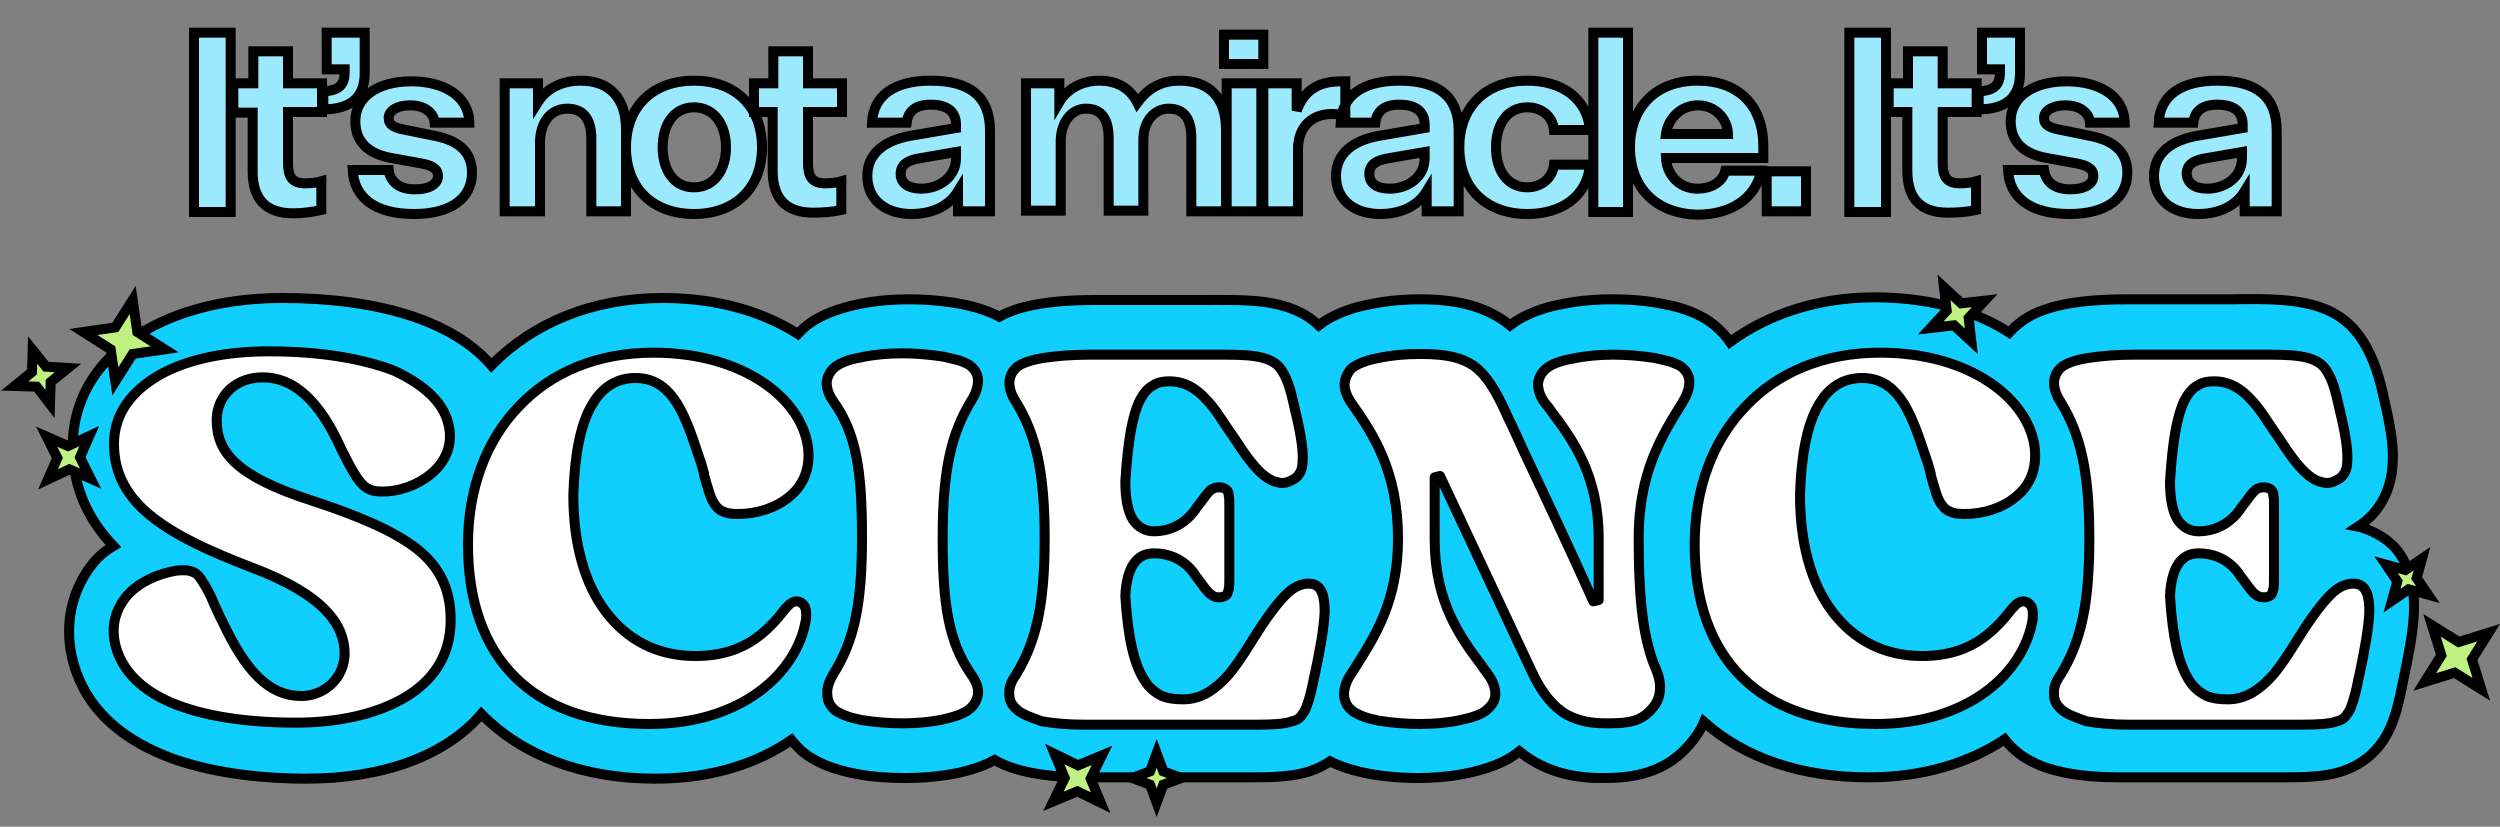
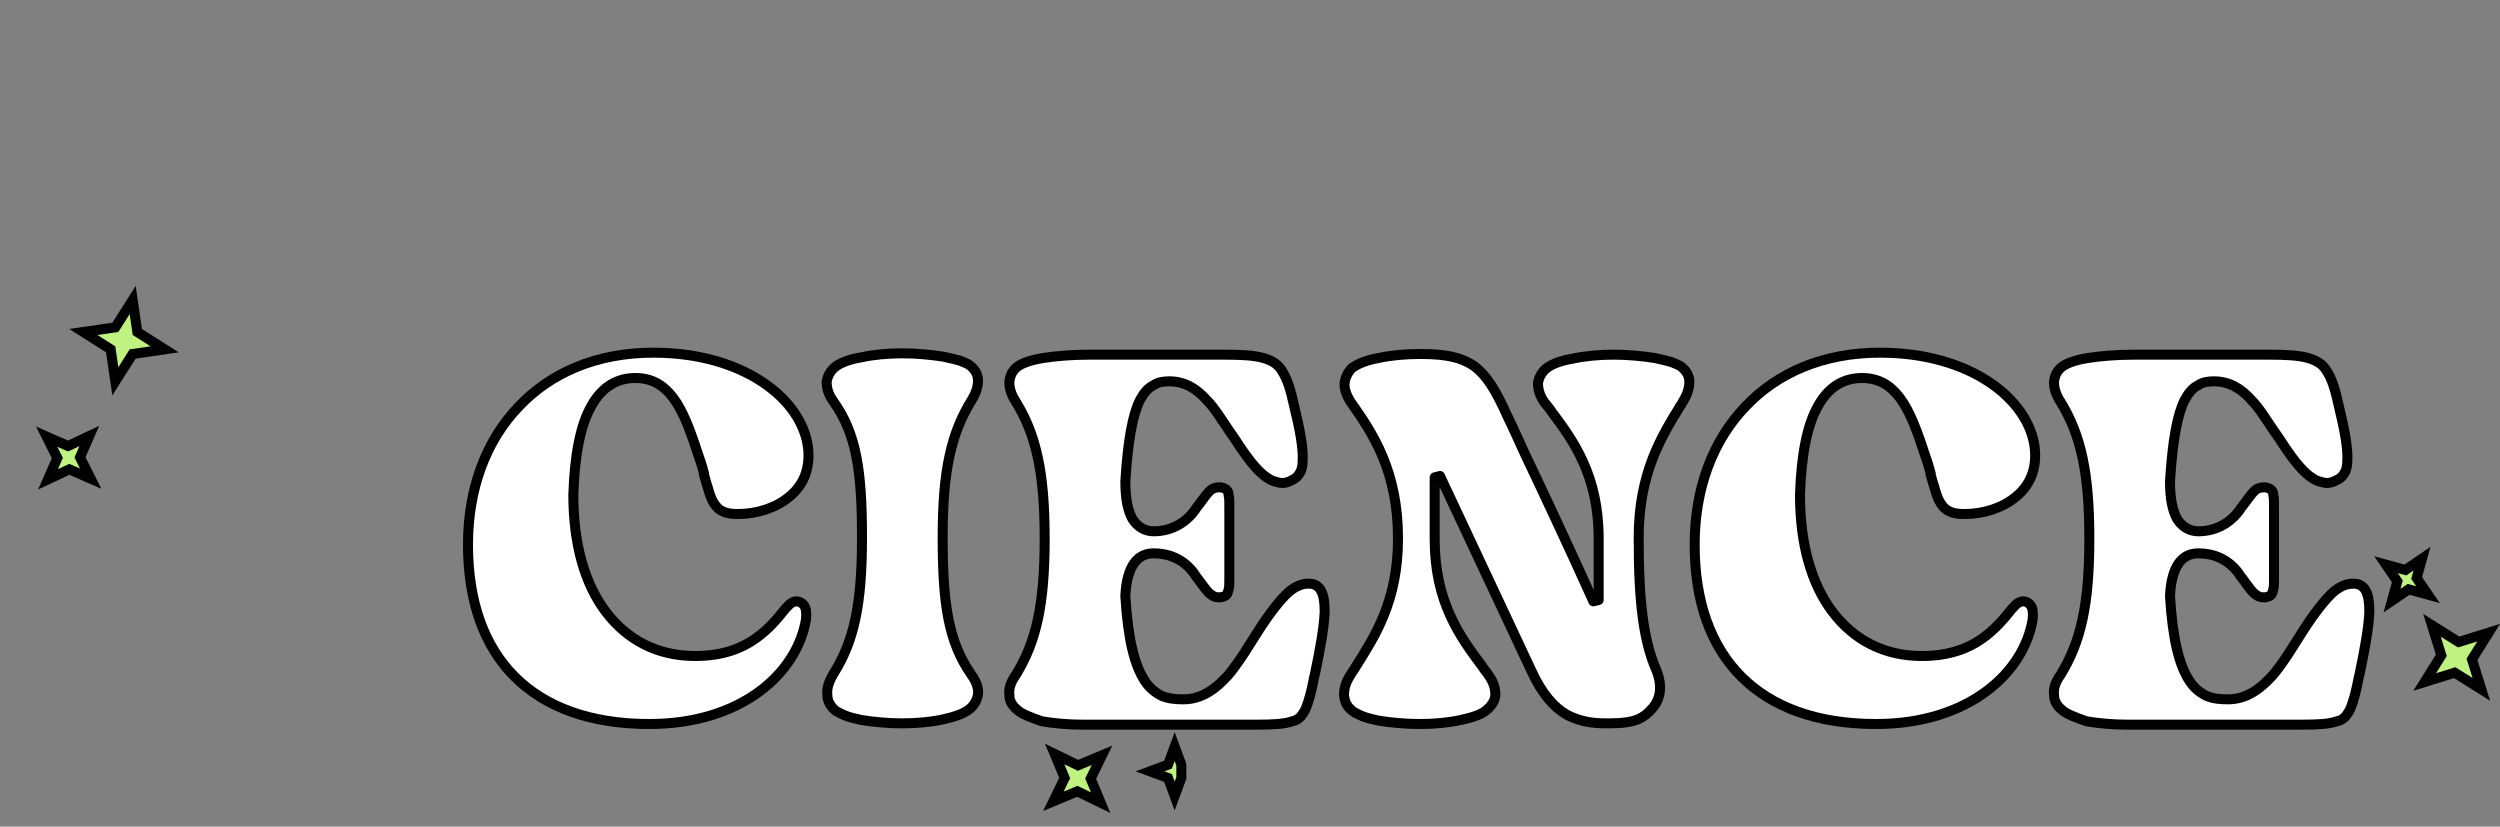
<svg xmlns="http://www.w3.org/2000/svg" version="1.1" x="0px" y="0px" viewBox="0 0 375 124" style="enable-background:new 0 0 375 124;" xml:space="preserve">
  <rect x="0" y="0" width="375" height="124" fill="#808080" stroke="none" />
  <style type="text/css">
	.st0{fill:#10CFFE;stroke:#000000;stroke-width:1.5;}
	.st1{fill:#FFFFFF;stroke:#000000;stroke-width:1.5;}
	.st2{fill:#FFFFFF;stroke:#000000;stroke-width:1.5;stroke-linejoin:round;}
	.st3{fill:#C0F281;stroke:#000000;stroke-width:1.5;}
	.st4{fill:#9AE9FC;stroke:#000000;stroke-width:1.5;}
</style>
  <g id="Layer_2">
    <g>
-       <path class="st0" d="M354.2,79.1l-0.5-0.1c3.1-2,5-5.3,5.2-9.5c0.2-2.9-0.5-6.3-1.5-10.6c-1.6-7.1-4.4-10.7-8.3-12.4    c-3.9-1.7-8.8-1.7-14.5-1.6l0,0h0c-0.3,0-0.6,0-0.9,0c-1.5,0-3.2,0-5,0h-9.8c-10.5,0-14.4,2.1-16.5,4l0,0c-0.4,0.3-0.7,0.7-1,1    c-5.1-3.3-12-5.3-20.2-5.3c-8.3,0-15.8,2.4-21.7,6.7c-0.6-0.9-1.4-1.7-2.2-2.4c-2.1-1.8-5-2.8-7.8-3.3c-2.9-0.6-5.7-0.7-7.7-0.7    h-0.2c-1.6,0-4.3,0.1-7.2,0.7c-2.8,0.5-5.7,1.5-7.9,3.2c-3.2-2.6-7.4-3.9-13.4-3.9h-0.2c-1.6,0-4.3,0.1-7.2,0.7    c-2.8,0.5-5.7,1.5-7.9,3.2c-2.1-2-4.6-2.9-7.5-3.4c-3-0.5-6.5-0.4-10.3-0.4c-0.3,0-0.6,0-0.9,0c-1.5,0-3.2,0-5,0h-9.8    c-7.7,0-11.9,1.1-14.4,2.5c-4.2-2.2-10.1-2.6-13.5-2.6h-0.2c-1.6,0-4.4,0.1-7.3,0.7c-2.9,0.6-6,1.6-8.2,3.5c-0.4,0.3-0.7,0.7-1,1    c-5.2-3.3-12-5.4-20.3-5.4c-10.5,0-19.4,3.7-25.7,10.1c-5.6-6.5-16.6-10.1-31.4-10.1c-9.2,0-17.1,2.3-22.6,6.2    c-5.6,3.9-8.8,9.5-8.8,16.1c0,6.3,2.5,11.1,6.1,14.9C15.1,83,14,84.3,13,85.8l0,0c-2.6,4-3.3,8.8-2,13.6l0,0    c2.1,7.6,8.1,11.9,14.9,14.4c6.8,2.4,14.4,3,20,3c11.7,0,21-3.5,26.3-9.7c6.1,6.2,15.1,9.7,26.1,9.7c8.5,0,15.3-2.3,20.4-5.8    c0.4,0.5,0.8,0.9,1.3,1.4h0l0.1,0.1l0,0l0,0c2.1,1.9,5,2.9,7.9,3.5c2.9,0.6,5.7,0.7,7.7,0.7h0.2c3.3,0,9.1-0.4,13.3-2.7    c2.2,1.3,6.3,2.6,13.6,2.6h15.3c2.2,0,4.2,0,5.9,0h0c0.5,0,1,0,1.4,0c0.8,0,1.5,0,2.2,0c4.9,0,7.9-0.2,10.9-1.8    c0.4-0.2,0.7-0.4,1-0.6c4.2,2.1,9.8,2.5,13.1,2.5h0.2c1.6,0,4.3-0.1,7.2-0.7c2.8-0.6,5.7-1.5,7.9-3.3c3.3,2.7,7.4,4,12.2,4h0.7    c5.6,0,9.6-1.5,12.6-5c0.9-1,1.7-2.2,2.2-3.4c6.1,5.4,14.5,8.3,24.7,8.3c8.4,0,15.3-2.3,20.4-5.7c0.4,0.5,0.8,1,1.3,1.4    c0.6,0.6,1.8,1.6,4.2,2.6c2.4,0.9,6,1.7,11.5,1.7h15.3c2.2,0,4.2,0,5.9,0h0c0.5,0,1,0,1.4,0c0.8,0,1.5,0,2.2,0    c4.9,0,7.9-0.2,10.9-1.8c4.9-2.7,6-7.4,6.9-11.8l0-0.1v0l0.1-0.4l0,0c0.9-4.3,1.6-7.8,1.7-10.9v0c0.1-4.6-1.2-7.6-2.9-9.5    C357.5,80.3,355.4,79.5,354.2,79.1z" />
-       <path class="st1" d="M67.2,63.4L67.2,63.4c0.8,2.8-0.1,5.3-1.9,7.1c-1.8,1.8-4.5,3-7.1,3.2h0c-1.7,0.1-2.6,0-3.6-0.8    c-1-0.9-1.9-2.5-3.4-5.5C47.9,60,44,56.6,39.4,56.6c-3.9,0-6.8,2.6-6.9,6.3l0,0v0c0,2.5,0.7,4.6,2.9,6.6c2.2,2,5.8,3.8,11.4,5.6    c7,2.3,12.2,4.5,15.7,7.2c3.4,2.7,5.1,6,5.1,10.7c0,5.4-2.7,9.2-7,11.7c-4.3,2.5-10.1,3.7-16.2,3.7c-7.9,0-14.2-1.1-18.7-3    c-4.5-1.9-7.3-4.8-8.3-8.3c-0.9-3.2,0-5.8,1.7-7.8c1.8-2,4.5-3.2,7.3-3.7c1-0.1,1.7-0.1,2.3,0.1c0.6,0.2,1,0.5,1.4,1.1    c0.4,0.6,0.9,1.4,1.4,2.4c0.3,0.6,0.5,1.2,0.8,1.8c0.3,0.6,0.6,1.4,1,2.1l0,0c3.6,7.7,7.1,11.3,11.9,11.3c3.4,0,6.4-2.6,6.5-6.3v0    v0c0-2.1-0.7-4.3-2.8-6.5c-2.1-2.2-5.6-4.4-11.2-6.5l0,0c-6-2.3-11.1-4.6-14.8-7.5c-3.7-2.9-5.8-6.4-5.8-11c0-4.6,2.7-8,6.9-10.4    c4.3-2.4,10.1-3.5,16.3-3.5c7.8,0,14.1,1.1,18.8,2.9C63.6,57.7,66.4,60.3,67.2,63.4z" />
      <path class="st1" d="M104.9,68.7L104.9,68.7c-1.3-4-2.4-7-3.9-9c-1.5-2-3.3-3-5.7-3c-2.7,0-5,1.3-6.6,4.2    c-1.6,2.8-2.5,7.2-2.7,13.3v0v0c0,7.4,1.7,13.4,4.9,17.6c3.2,4.2,7.7,6.6,13.4,6.6c4,0,6.9-1.1,9-2.6c2-1.4,3.4-3.1,4.5-4.5    c0.1-0.1,0.1-0.1,0.2-0.2l0,0l0,0c0.5-0.6,1-0.9,1.5-0.9c0.4,0,0.8,0.2,1.1,0.6c0.3,0.4,0.4,1.1,0.3,2.1    c-1.3,8-9.6,15.7-23.5,15.7c-8.8,0-15.6-2.5-20.2-7.1c-4.6-4.6-7-11.3-7-19.8c0-8.4,2.7-15.6,7.6-20.7c4.8-5.1,11.7-8.1,20.2-8.1    c13.6,0,22.3,7,23.2,14.2l0,0c0.4,3.3-0.8,5.8-2.8,7.4c-2,1.7-4.9,2.6-7.7,2.6c-1,0-1.7-0.1-2.3-0.4c-0.5-0.2-0.9-0.6-1.3-1.2    c-0.4-0.6-0.7-1.5-1-2.6c-0.2-0.5-0.3-1.1-0.5-1.7l0-0.2C105.4,70.3,105.2,69.5,104.9,68.7z" />
      <path class="st1" d="M145.7,101.2L145.7,101.2L145.7,101.2c0.8,1.1,1.1,2.1,1,2.9s-0.5,1.6-1.2,2.2l0,0c-0.8,0.7-2.2,1.2-4,1.6    c-1.8,0.4-4,0.6-6.1,0.6h-0.2c-2,0-4.1-0.2-6-0.5c-0.9-0.2-1.8-0.4-2.5-0.7c-0.7-0.3-1.3-0.6-1.6-0.9c-0.6-0.6-1-1.3-1-2.2    c-0.1-0.9,0.2-1.9,0.9-3.1c3.1-4.9,4.3-10.4,4.3-20.4c0-10-0.8-15.6-4.3-20.5l0,0l0,0c-0.8-1.1-1-2.1-1-2.9    c0.1-0.8,0.5-1.6,1.2-2.2l0,0l0,0c0.7-0.6,2.1-1.2,4-1.5c1.8-0.4,4-0.6,6-0.6h0.2c2,0,4.2,0.2,6.1,0.5c0.9,0.2,1.8,0.4,2.5,0.6    c0.7,0.3,1.3,0.5,1.6,0.8l0,0l0,0c0.7,0.6,1.1,1.3,1.1,2.2c0,0.9-0.3,1.9-1,3l0,0l0,0c-3,4.9-4.3,10.4-4.3,20.5    C141.4,90.8,142.3,96.3,145.7,101.2z" />
      <path class="st1" d="M152.5,106.4L152.5,106.4L152.5,106.4c-0.7-0.6-1.1-1.3-1.1-2.2c-0.1-0.9,0.2-1.9,1-3l0,0l0,0    c3-4.9,4.3-10.4,4.3-20.4c0-10-1.3-15.6-4.3-20.5l0,0l0,0c-0.8-1.2-1-2.2-1-3c0.1-0.9,0.4-1.6,1.1-2.2l0,0l0,0    c0.7-0.6,2.1-1.1,4-1.4c1.9-0.3,4.3-0.5,7-0.5h9.9c2.1,0,4,0,5.7,0c0.1,0,0.3,0,0.4,0c1.5,0,2.9,0,4.1,0c2.6,0,4.5,0.1,5.9,0.5    c1.4,0.4,2.3,1,2.9,2.1c0.7,1.1,1.2,2.7,1.7,5l0,0c0.9,3.7,1.4,6.4,1.3,8.3c0,0.9-0.2,1.6-0.6,2.1c-0.3,0.5-0.9,0.8-1.6,1.1l0,0    c-0.6,0.2-1.1,0.2-1.7,0c-0.6-0.1-1.1-0.4-1.8-0.9c-1.3-1-2.7-2.8-4.5-5.6c-0.3-0.4-0.6-0.9-0.9-1.3c-1.1-1.6-2.1-3.3-3.3-4.5    c-1.5-1.7-3.3-2.8-5.6-2.8c-0.8,0-1.7,0.1-2.4,0.6c-0.8,0.4-1.4,1.1-2,2.2c-1.1,2.2-1.8,5.9-2.2,12.2l0,0v0c0,2.7,0.4,4.5,1.1,5.7    c0.8,1.2,1.9,1.8,3.2,1.8c2.1,0,4.4-0.9,6-3c0.2-0.2,0.3-0.5,0.5-0.7c0.8-1,1.3-1.8,1.8-2.3c0.3-0.3,0.5-0.4,0.8-0.5    c0.3-0.1,0.5-0.1,0.9-0.1c0.5,0.1,0.7,0.2,0.9,0.4c0.2,0.2,0.3,0.4,0.3,0.8c0.1,0.4,0.1,0.9,0.1,1.6c0,0.2,0,0.4,0,0.7    c0,0.5,0,1.1,0,1.7v6.1c0,0.6,0,1.2,0,1.7c0,0.2,0,0.4,0,0.7c0,0.7,0,1.2-0.1,1.6c-0.1,0.4-0.2,0.7-0.3,0.8    c-0.2,0.2-0.4,0.3-0.9,0.4c-0.4,0-0.7,0-0.9-0.1c-0.3-0.1-0.5-0.3-0.8-0.5c-0.5-0.5-1-1.2-1.8-2.3c-0.2-0.2-0.3-0.4-0.5-0.7    c-1.6-2.2-3.9-3-6-3c-1.2,0-2.2,0.4-3,1.5c-0.7,1-1.2,2.6-1.3,4.9l0,0l0,0c0.4,6.6,1.4,10.4,2.9,12.7c0.7,1.1,1.6,1.8,2.6,2.3    c1,0.4,2,0.5,3.2,0.5c2.8,0,4.9-1.6,6.7-3.6c1.2-1.4,2.3-3.1,3.3-4.7c0.4-0.6,0.8-1.3,1.2-1.9l0,0l0,0c1.8-2.8,3.3-4.7,4.6-5.9    c1.3-1.1,2.5-1.4,3.6-1.2c0.7,0.2,1.1,0.6,1.4,1.3c0.3,0.7,0.4,1.7,0.4,2.9c-0.1,2.4-0.7,5.7-1.5,9.5c0,0.1-0.1,0.2-0.1,0.4    c-0.4,2.1-0.8,3.5-1.2,4.5c-0.2,0.5-0.5,0.9-0.8,1.3c-0.3,0.3-0.7,0.6-1.3,0.7c-1.1,0.4-2.8,0.5-5.3,0.5c-1.3,0-2.7,0-4.4,0    c-1.7,0-3.7,0-6.1,0h-15.5c-2.3,0-4.4-0.2-6.2-0.5C154.6,107.6,153.2,107.1,152.5,106.4z" />
      <path class="st2" d="M216,71.4l-0.8,0.2v9.3c0,9.4,3.8,14.6,7.1,19c0.3,0.5,0.7,0.9,1,1.4l0,0c0.8,1.1,1,2.1,1,2.9    s-0.5,1.6-1.2,2.2l0,0l0,0c-0.7,0.7-2.1,1.2-4,1.6c-1.8,0.4-4,0.6-6,0.6h-0.2c-2,0-4.2-0.2-6.1-0.5c-0.9-0.2-1.8-0.4-2.5-0.7    c-0.7-0.3-1.3-0.6-1.6-0.9l0,0c-0.7-0.6-1-1.3-1.1-2.2c0-0.9,0.2-1.9,1-3.1c0.2-0.4,0.5-0.7,0.7-1.1c2.9-4.6,6.4-9.9,6.4-19.3    c0-10.1-3.7-15.7-7.1-20.5c-0.7-1.1-1-2.1-0.9-2.9c0.1-0.8,0.5-1.6,1.1-2.2c0.8-0.6,2.2-1.2,4-1.5c1.8-0.4,4-0.6,6.1-0.6h0.2    c3.8,0,6.1,0.5,8,1.8c1.9,1.4,3.3,3.7,5,7.5l0,0c0.9,1.8,1.7,3.7,2.6,5.6c3.6,7.6,7.3,15.5,10.3,22.2l0.8-0.2v-9.2    c0-9.5-3.8-14.7-7.1-19.1c-0.3-0.5-0.7-0.9-1-1.3l0,0c-0.8-1.1-1-2.1-1-2.9c0.1-0.8,0.5-1.6,1.2-2.2l0,0c0.7-0.6,2.1-1.2,4-1.5    c1.8-0.4,4-0.6,6-0.6h0.2c2,0,4.2,0.2,6.1,0.5c0.9,0.2,1.8,0.4,2.5,0.6c0.7,0.3,1.3,0.5,1.6,0.8l0,0l0,0c0.7,0.6,1.1,1.3,1.1,2.2    c0,0.9-0.3,1.9-1,3l0,0l0,0c-0.1,0.2-0.2,0.4-0.3,0.5c-2.9,4.7-6.3,10.2-6.3,19.9c0,10,0.8,15.5,2.6,19.7c1.1,2.6,0.6,4.6-0.6,5.9    l0,0l0,0c-0.6,0.7-1.2,1.2-2.1,1.6c-1,0.4-2.3,0.6-4.2,0.6h-0.7c-2,0-3.9-0.3-5.8-1.3c-1.9-1.1-3.7-3.1-5.3-6.6L216,71.4z" />
      <path class="st1" d="M288.9,68.7L288.9,68.7c-1.3-4-2.4-7-3.9-9c-1.5-2-3.3-3-5.7-3c-2.7,0-5,1.3-6.6,4.2    c-1.6,2.8-2.5,7.2-2.7,13.3v0v0c0,7.4,1.7,13.4,4.9,17.6c3.2,4.2,7.7,6.6,13.4,6.6c4,0,6.9-1.1,9-2.6c2-1.4,3.4-3.1,4.5-4.5    c0.1-0.1,0.1-0.1,0.2-0.2l0,0l0,0c0.5-0.6,1-0.9,1.5-0.9c0.4,0,0.8,0.2,1.1,0.6c0.3,0.4,0.4,1.1,0.3,2.1    c-1.3,8-9.6,15.7-23.5,15.7c-8.8,0-15.6-2.5-20.2-7.1c-4.6-4.6-7-11.3-7-19.8c0-8.4,2.7-15.6,7.6-20.7c4.8-5.1,11.7-8.1,20.2-8.1    c13.6,0,22.3,7,23.2,14.2l0,0c0.4,3.3-0.8,5.8-2.8,7.4c-2,1.7-4.9,2.6-7.7,2.6c-1,0-1.7-0.1-2.3-0.4c-0.5-0.2-0.9-0.6-1.3-1.2    c-0.4-0.6-0.7-1.5-1-2.6c-0.2-0.5-0.3-1.1-0.5-1.7l0-0.2C289.4,70.3,289.2,69.5,288.9,68.7z" />
      <path class="st1" d="M309.2,106.4L309.2,106.4L309.2,106.4c-0.7-0.6-1.1-1.3-1.1-2.2c-0.1-0.9,0.2-1.9,1-3l0,0l0,0    c3-4.9,4.3-10.4,4.3-20.4c0-10-1.3-15.6-4.3-20.5l0,0l0,0c-0.8-1.2-1-2.2-1-3c0.1-0.9,0.4-1.6,1.1-2.2l0,0l0,0    c0.7-0.6,2.1-1.1,4-1.4c1.9-0.3,4.3-0.5,7-0.5h9.9c2.1,0,4,0,5.7,0c0.1,0,0.3,0,0.4,0c1.5,0,2.9,0,4.1,0c2.6,0,4.5,0.1,5.9,0.5    c1.4,0.4,2.3,1,2.9,2.1c0.7,1.1,1.2,2.7,1.7,5l0,0c0.9,3.7,1.4,6.4,1.3,8.3c0,0.9-0.2,1.6-0.6,2.1c-0.3,0.5-0.9,0.8-1.6,1.1l0,0    c-0.6,0.2-1.1,0.2-1.7,0c-0.6-0.1-1.1-0.4-1.8-0.9c-1.3-1-2.7-2.8-4.5-5.6c-0.3-0.4-0.6-0.9-0.9-1.3c-1.1-1.6-2.1-3.3-3.3-4.5    c-1.5-1.7-3.3-2.8-5.6-2.8c-0.8,0-1.7,0.1-2.4,0.6c-0.8,0.4-1.4,1.1-2,2.2c-1.1,2.2-1.8,5.9-2.2,12.2l0,0v0c0,2.7,0.4,4.5,1.1,5.7    c0.8,1.2,1.9,1.8,3.2,1.8c2.1,0,4.4-0.9,6-3c0.2-0.2,0.3-0.5,0.5-0.7c0.8-1,1.3-1.8,1.8-2.3c0.3-0.3,0.5-0.4,0.8-0.5    c0.3-0.1,0.5-0.1,0.9-0.1c0.5,0.1,0.7,0.2,0.9,0.4c0.2,0.2,0.3,0.4,0.3,0.8c0.1,0.4,0.1,0.9,0.1,1.6c0,0.2,0,0.4,0,0.7    c0,0.5,0,1.1,0,1.7v6.1c0,0.6,0,1.2,0,1.7c0,0.2,0,0.5,0,0.7c0,0.7,0,1.2-0.1,1.6c-0.1,0.4-0.2,0.7-0.3,0.8    c-0.2,0.2-0.4,0.3-0.9,0.4c-0.4,0-0.7,0-0.9-0.1c-0.3-0.1-0.5-0.3-0.8-0.5c-0.5-0.5-1-1.2-1.8-2.3c-0.2-0.2-0.3-0.4-0.5-0.7    c-1.6-2.2-3.9-3-6-3c-1.2,0-2.2,0.4-3,1.5c-0.7,1-1.2,2.6-1.3,4.9l0,0l0,0c0.4,6.6,1.4,10.4,2.9,12.7c0.7,1.1,1.6,1.8,2.6,2.3    c1,0.4,2,0.5,3.2,0.5c2.8,0,4.9-1.6,6.7-3.6c1.2-1.4,2.3-3.1,3.3-4.7c0.4-0.6,0.8-1.3,1.2-1.9l0,0l0,0c1.8-2.8,3.3-4.7,4.6-5.9    c1.3-1.1,2.5-1.4,3.6-1.2c0.7,0.2,1.1,0.6,1.4,1.3c0.3,0.7,0.4,1.7,0.4,2.9c-0.1,2.4-0.7,5.7-1.5,9.5c0,0.1-0.1,0.2-0.1,0.4    c-0.4,2.1-0.8,3.5-1.2,4.5c-0.2,0.5-0.5,0.9-0.8,1.3c-0.3,0.3-0.7,0.6-1.3,0.7c-1.1,0.4-2.8,0.5-5.3,0.5c-1.3,0-2.7,0-4.4,0    c-1.7,0-3.7,0-6.1,0h-15.5c-2.3,0-4.4-0.2-6.2-0.5C311.3,107.6,309.9,107.1,309.2,106.4z" />
    </g>
  </g>
  <g id="Layer_1">
    <path class="st3" d="M24.7,52.4l-4.8,0.7l0,0l0,0l-2.6,4.1l-0.7-4.8l0,0l0,0l-4.1-2.6l4.8-0.7l0,0l0,0l2.6-4.1l0.7,4.8l0,0l0,0   L24.7,52.4z" />
-     <path class="st3" d="M10.2,55.2l-2.6,2.1l0,0l0,0l-0.1,3.3L5.5,58l0,0l0,0l-3.3-0.1l2.6-2.1l0,0l0,0l0.1-3.3L6.9,55l0,0l0,0   L10.2,55.2z" />
-     <path class="st3" d="M177.2,116.7l-2.7,1l0,0l0,0l-1,2.7l-1-2.7l0,0l0,0l-2.7-1l2.7-1l0,0l0,0l1-2.7l1,2.7l0,0l0,0L177.2,116.7z" />
-     <path class="st3" d="M297.7,45.1l-2.4,2.6l0,0v0l0.4,3.5l-2.6-2.4l0,0l0,0l-3.5,0.4l2.4-2.6l0,0l0,0l-0.4-3.5l2.6,2.4l0,0l0,0   L297.7,45.1z" />
+     <path class="st3" d="M177.2,116.7l0,0l0,0l-1,2.7l-1-2.7l0,0l0,0l-2.7-1l2.7-1l0,0l0,0l1-2.7l1,2.7l0,0l0,0L177.2,116.7z" />
    <path class="st3" d="M364.2,89.2l-2.9-0.8l0,0l0,0l-2.5,1.7l0.8-2.9l0,0l0,0l-1.7-2.5l2.9,0.8l0,0l0,0l2.5-1.7l-0.8,2.9l0,0l0,0   L364.2,89.2z" />
    <path class="st3" d="M372.2,103.4l-4-2.5l0,0l0,0l-4.5,1.4l2.5-4l0,0l0,0l-1.4-4.5l4,2.5l0,0l0,0l4.5-1.4l-2.5,4l0,0l0,0   L372.2,103.4z" />
    <path class="st3" d="M13.6,71.8l-3.2-1.4l0,0l0,0l-3.2,1.5l1.4-3.2l0,0l0,0L7,65.5l3.2,1.4l0,0l0,0l3.2-1.5l-1.4,3.2l0,0l0,0   L13.6,71.8z" />
    <path class="st3" d="M165.3,113.3l-1.7,3.5l0,0l0,0l1.5,3.6l-3.5-1.7l0,0l0,0l-3.6,1.5l1.7-3.5l0,0l0,0l-1.5-3.6l3.5,1.7l0,0l0,0   L165.3,113.3z" />
-     <path class="st4" d="M29.1,31.7V4.9h5.5v26.9H29.1z M35,16.8v-4.3H38V7.7h5.2v4.8h5.1v4.3h-5.1v7.6c0,2.1,0.6,3.1,2.6,3.1   c0.8,0,1.7-0.1,2.4-0.3v4.3C46.9,31.8,45.3,32,44,32c-4.2,0-6.1-2.2-6.1-6.3v-8.8H35z M54.7,4.9v6.1c0,3.6-2.1,5.4-6.2,5.4v-2.7   c2.4-0.1,3.2-1,3.2-2.9v-0.4h-2.7V4.9H54.7z M53.3,18.2c0-3.7,3.4-6,8.4-6c4.6,0,8.6,2,8.7,6.2h-5.2c-0.1-1.4-1.4-2.6-3.7-2.6   c-1.9,0-3.2,0.8-3.2,1.9c0,1.1,0.9,1.5,2.6,1.8l4.4,0.9c3.5,0.7,5.5,2.4,5.5,5.5c0,3.8-3.1,6.2-8.7,6.2c-5.9,0-9-2.5-9.2-6.6h5.4   c0.2,1.6,1.4,2.9,3.9,2.9c2.4,0,3.5-0.9,3.5-2c0-1.1-0.9-1.6-2.6-1.9l-4.4-0.8C55.3,23.1,53.3,21.3,53.3,18.2z M80.9,31.7h-5.2   V12.5h5v2.8c1.2-1.9,3.4-3.2,6.4-3.2c4.5,0,6.8,2.8,6.8,7.3v12.3h-5.2V20.8c0-3.2-1.4-4.5-3.6-4.5c-2.6,0-4.1,2.2-4.1,5.1V31.7z    M104.1,32.1c-6.1,0-10.2-3.8-10.2-10s4.1-10,10.2-10c6.1,0,10.2,3.8,10.2,10S110.2,32.1,104.1,32.1z M104.1,28.1   c3.1,0,4.8-2.7,4.8-6c0-3.3-1.7-6-4.8-6c-3.1,0-4.7,2.7-4.7,6C99.4,25.4,101,28.1,104.1,28.1z M113.1,16.8v-4.3h2.9V7.7h5.2v4.8   h5.1v4.3h-5.1v7.6c0,2.1,0.6,3.1,2.6,3.1c0.8,0,1.7-0.1,2.4-0.3v4.3c-1.3,0.3-2.9,0.4-4.2,0.4c-4.2,0-6.1-2.2-6.1-6.3v-8.8H113.1z    M148.5,31.7h-4.8v-3c-1.4,2.3-4,3.4-7,3.4c-3.7,0-6.6-2-6.6-5.7c0-3.4,2.6-5.3,6.3-6l7-1.2v-0.5c0-2.1-1.5-3-3.8-3   c-2.3,0-3.4,1-3.6,2.7h-5.2c0.2-4.1,3.4-6.3,8.8-6.3c5.9,0,8.9,2.4,8.9,7.5V31.7z M138.2,28.3c2.5,0,5.2-1.6,5.2-4.6v-0.9l-5.2,0.9   c-2.1,0.3-3.1,1-3.1,2.4C135.1,27.5,136.3,28.3,138.2,28.3z M183.9,19.5v12.2h-5.2v-11c0-2.8-1-4.4-3.4-4.4c-2,0-3.8,1.7-3.8,4.7   v10.6h-5.2V20.8c0-2.9-1-4.5-3.4-4.5c-2.1,0-3.8,1.9-3.8,5v10.3h-5.2V12.5h5v2.8c1-1.7,3.1-3.2,6-3.2c2.6,0,4.6,1.1,5.7,3.3   c1.4-1.9,3.3-3.3,6.3-3.3C181,12.1,183.9,14.2,183.9,19.5z M184,12.5h5.2v19.2H184V12.5z M183.6,9.6V5.2h5.9v4.4H183.6z    M201.8,12.2v5c-0.7,0-1.3-0.1-2-0.1c-3.1,0-5.1,2-5.1,5.3v9.3h-5.2V12.5h5v4.1c1.2-3.2,3.4-4.4,6.7-4.4H201.8z M218.8,31.7h-4.8   v-3c-1.4,2.3-4,3.4-7,3.4c-3.7,0-6.6-2-6.6-5.7c0-3.4,2.6-5.3,6.3-6l7-1.2v-0.5c0-2.1-1.5-3-3.8-3c-2.3,0-3.4,1-3.6,2.7h-5.2   c0.2-4.1,3.4-6.3,8.8-6.3c5.9,0,8.9,2.4,8.9,7.5V31.7z M208.5,28.3c2.5,0,5.2-1.6,5.2-4.6v-0.9l-5.2,0.9c-2.1,0.3-3.1,1-3.1,2.4   C205.4,27.5,206.5,28.3,208.5,28.3z M224.4,22.1c0,3.6,1.8,6,4.7,6c2.1,0,3.8-1.4,4-3.4h5.4c-0.4,4.7-4.2,7.4-9.4,7.4   c-6.1,0-10.2-3.8-10.2-10c0-6.2,4.1-10,10.2-10c5.2,0,9,2.7,9.4,7.4h-5.4c-0.2-2.1-1.9-3.4-4-3.4C226.2,16.1,224.4,18.5,224.4,22.1   z M239,4.9h5.2v26.9H239V4.9z M244.5,22.1c0-6,3.9-10,10.1-10c6.2,0,9.9,3.7,9.9,9.9v1.7h-14.6c0.1,2.4,1.9,4.6,4.7,4.6   c2.1,0,3.8-1,4.2-2.7h5.4c-0.9,4.3-4.7,6.6-9.6,6.6C248.8,32.1,244.5,28.5,244.5,22.1z M249.9,20.1h9.3c-0.1-2.5-2.1-4.3-4.5-4.3   C252.1,15.8,250.2,17.8,249.9,20.1z M265,31.7v-6h5.9v6H265z M277.4,31.7V4.9h5.5v26.9H277.4z M283.3,16.8v-4.3h2.9V7.7h5.2v4.8   h5.1v4.3h-5.1v7.6c0,2.1,0.6,3.1,2.6,3.1c0.8,0,1.7-0.1,2.4-0.3v4.3c-1.3,0.3-2.9,0.4-4.2,0.4c-4.2,0-6.1-2.2-6.1-6.3v-8.8H283.3z    M303,4.9v6.1c0,3.6-2.1,5.4-6.2,5.4v-2.7c2.4-0.1,3.2-1,3.2-2.9v-0.4h-2.7V4.9H303z M301.6,18.2c0-3.7,3.4-6,8.4-6   c4.6,0,8.6,2,8.7,6.2h-5.2c-0.1-1.4-1.4-2.6-3.7-2.6c-1.9,0-3.2,0.8-3.2,1.9c0,1.1,0.9,1.5,2.6,1.8l4.4,0.9   c3.5,0.7,5.5,2.4,5.5,5.5c0,3.8-3.1,6.2-8.7,6.2c-5.9,0-9-2.5-9.2-6.6h5.4c0.2,1.6,1.4,2.9,3.9,2.9c2.4,0,3.5-0.9,3.5-2   c0-1.1-0.9-1.6-2.6-1.9l-4.4-0.8C303.6,23.1,301.6,21.3,301.6,18.2z M341.5,31.7h-4.8v-3c-1.4,2.3-4,3.4-7,3.4   c-3.7,0-6.6-2-6.6-5.7c0-3.4,2.6-5.3,6.3-6l7-1.2v-0.5c0-2.1-1.5-3-3.8-3c-2.3,0-3.4,1-3.6,2.7h-5.2c0.2-4.1,3.4-6.3,8.8-6.3   c5.9,0,8.9,2.4,8.9,7.5V31.7z M331.1,28.3c2.5,0,5.2-1.6,5.2-4.6v-0.9l-5.2,0.9c-2.1,0.3-3.1,1-3.1,2.4   C328.1,27.5,329.2,28.3,331.1,28.3z" />
  </g>
</svg>